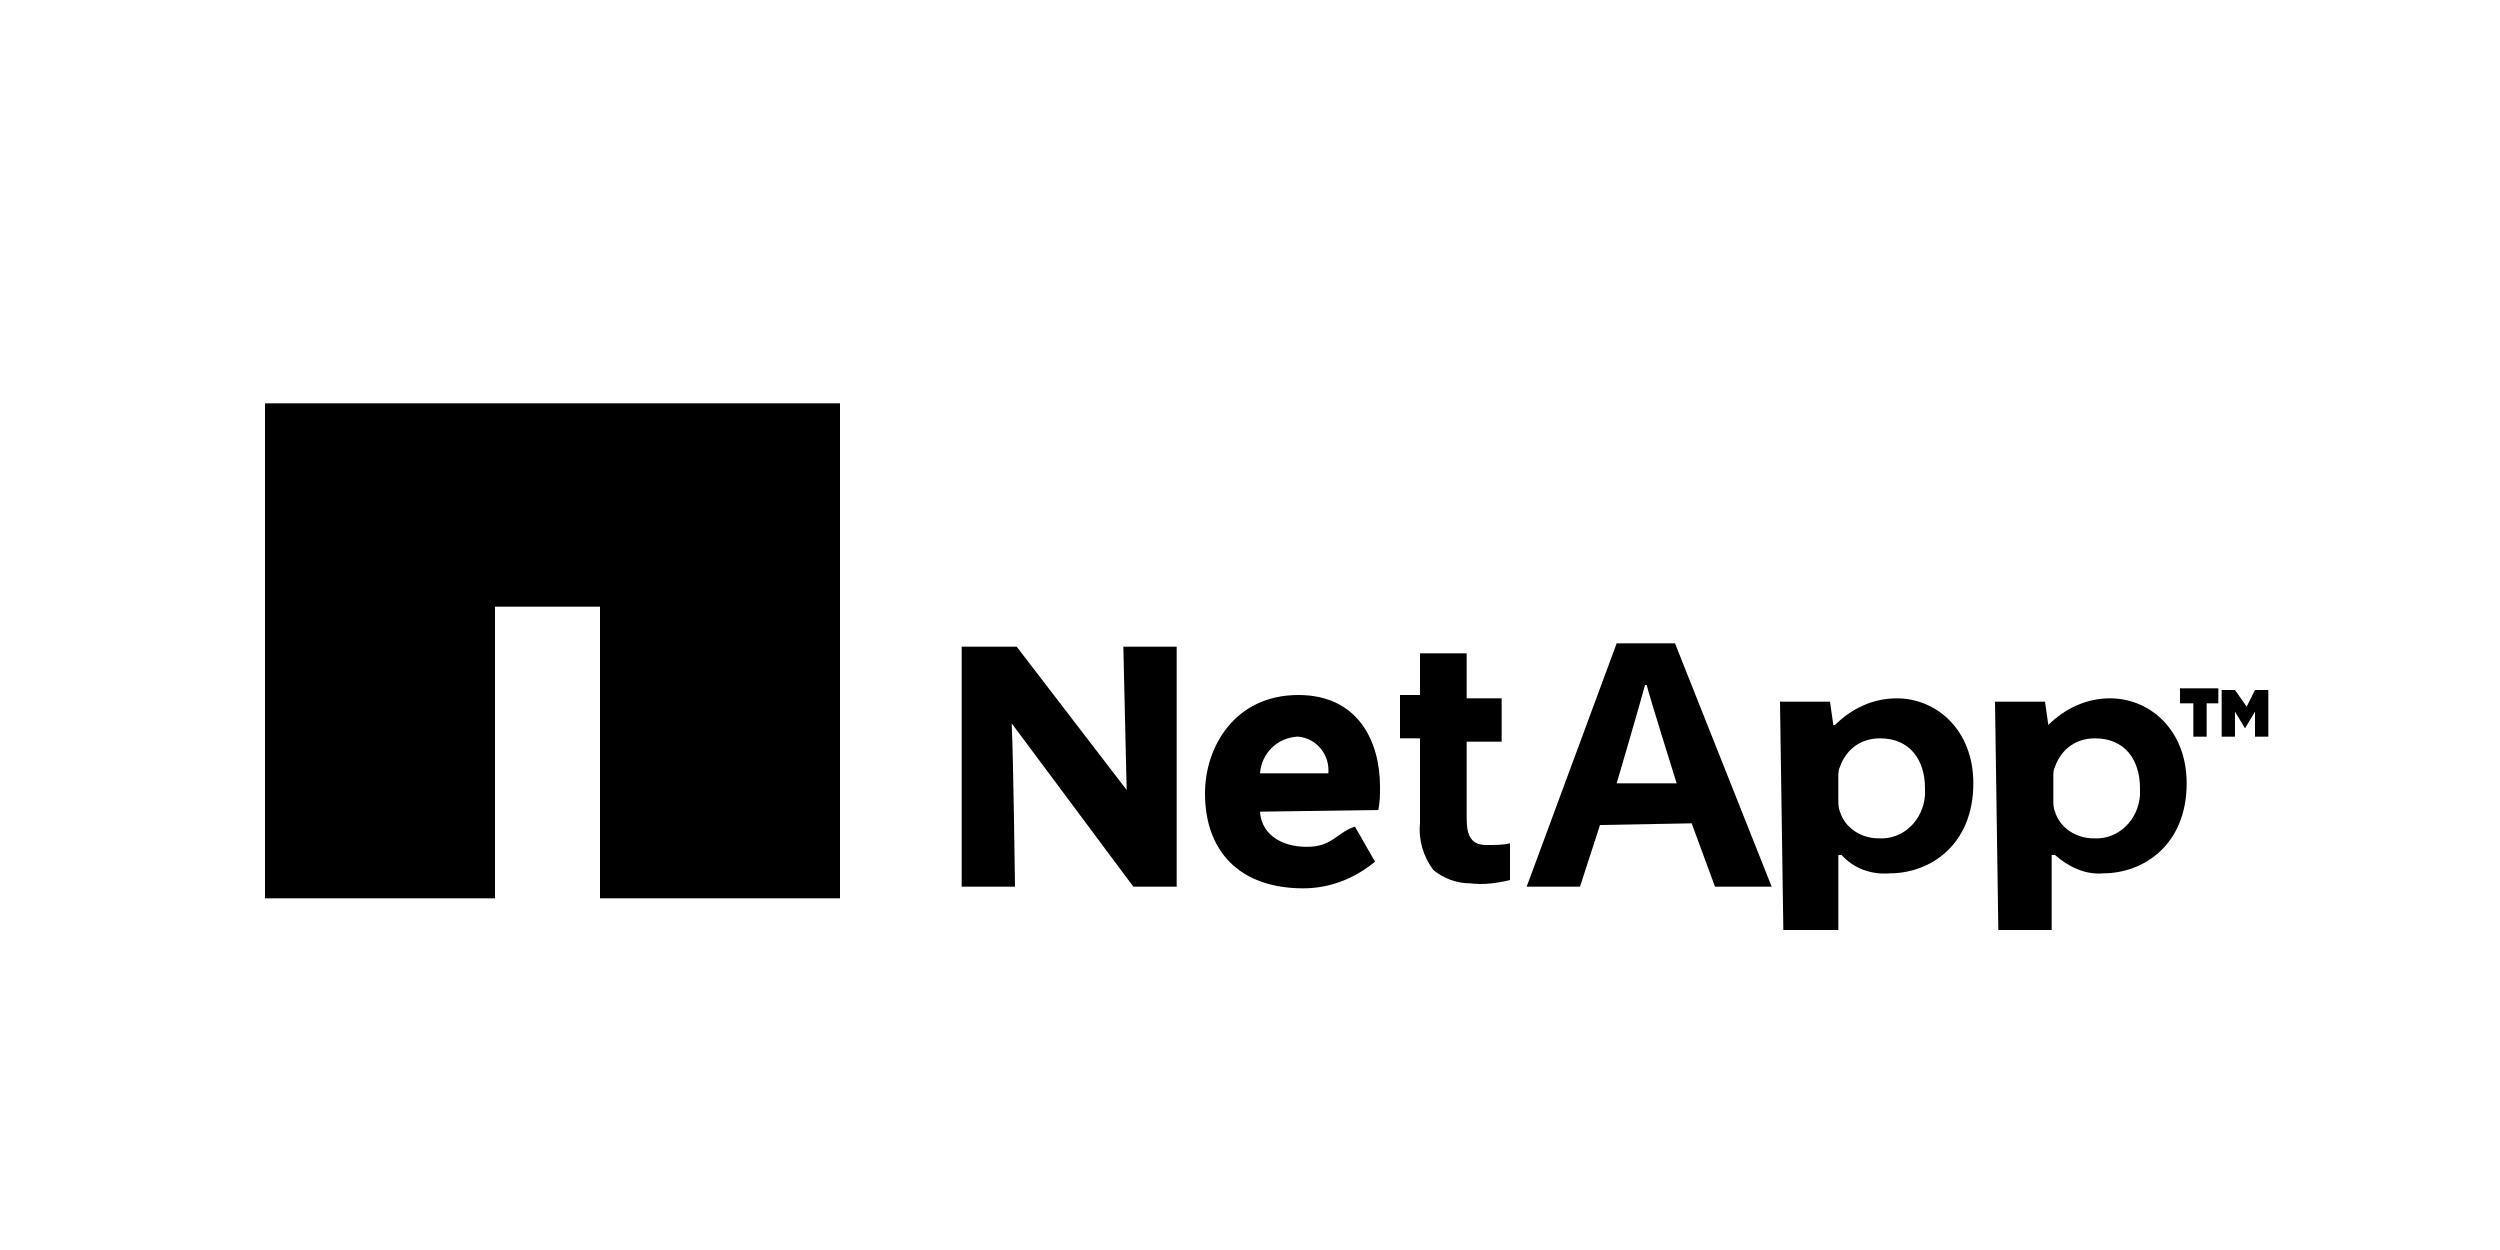
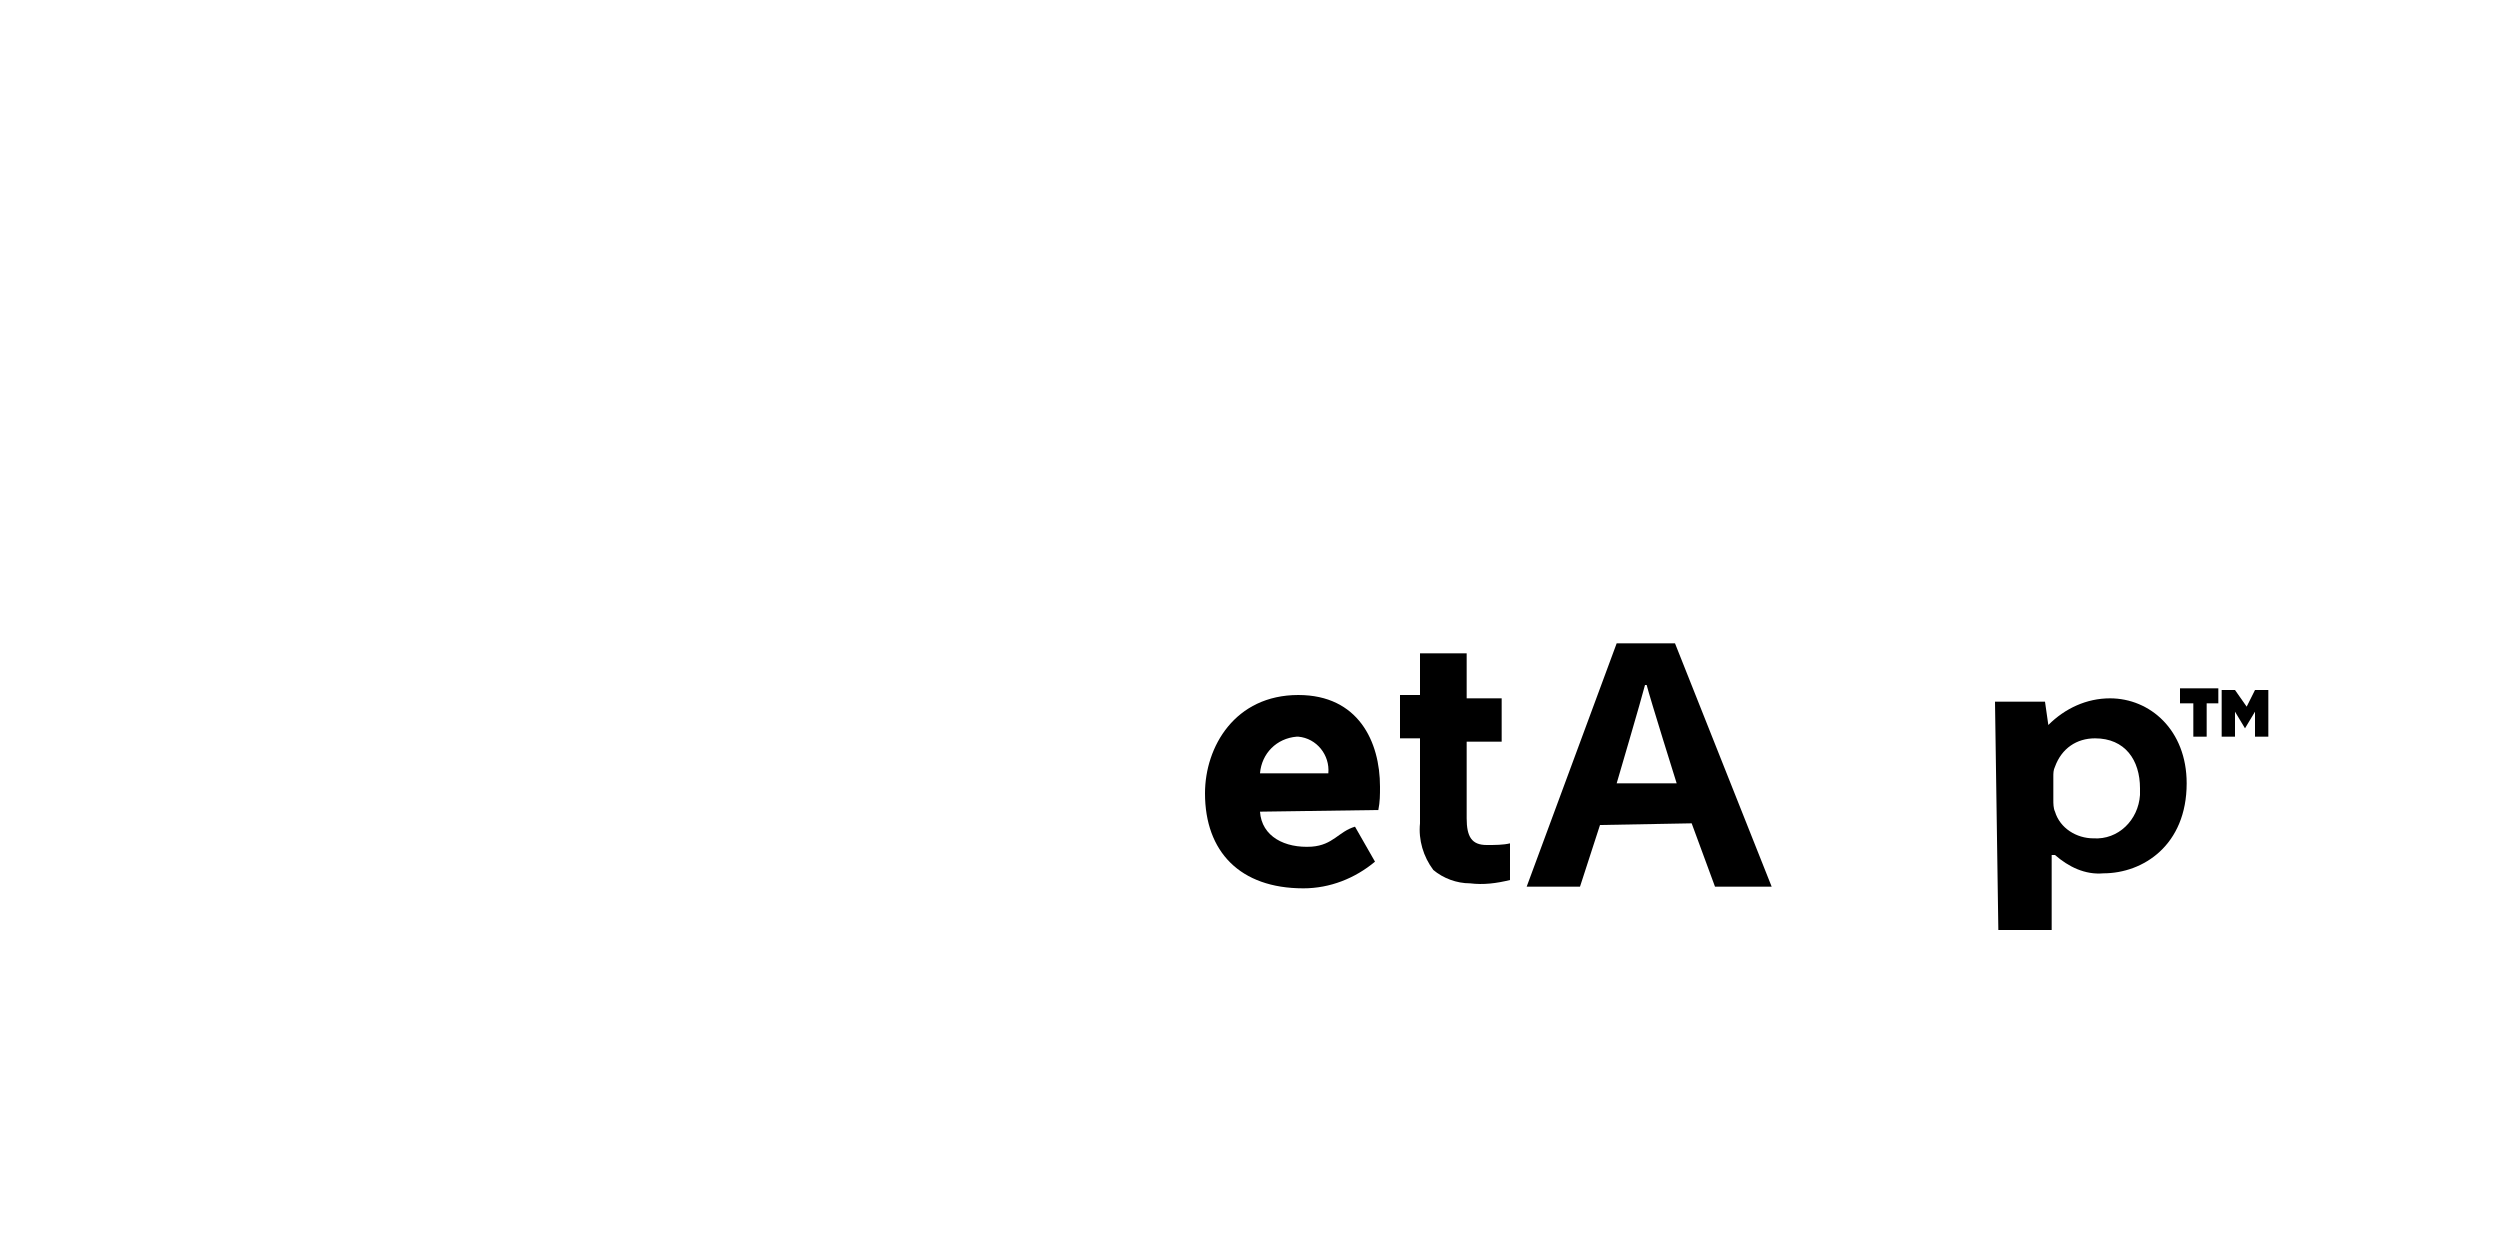
<svg xmlns="http://www.w3.org/2000/svg" version="1.1" id="Layer_1" x="0px" y="0px" viewBox="0 0 150 75" style="enable-background:new 0 0 150 75;" xml:space="preserve">
  <g id="Layer_2_1_">
    <g id="Layer_1-2">
-       <polygon points="15.9,24.2 15.9,24.2 15.9,53.9 29.7,53.9 29.7,36.4 36,36.4 36,53.9 50.4,53.9 50.4,24.2   " />
-       <path d="M57.7,53.2V38.8H61l6.6,8.6l-0.2-8.6h3.2v14.4h-2.6l-7.3-9.8c0.1,1.9,0.2,9.8,0.2,9.8H57.7z" />
      <path d="M75.6,48.7c0.1,1.5,1.5,2.2,3.1,2.1c1.3-0.1,1.6-0.9,2.6-1.2l1.2,2.1c-1.2,1-2.7,1.6-4.3,1.6c-3.8,0-5.9-2.2-5.9-5.7    c0-2.8,1.8-5.9,5.6-5.9c3.6,0,4.9,2.8,4.9,5.5c0,0.5,0,0.9-0.1,1.4L75.6,48.7z M79.7,46.4c0.1-1.1-0.7-2.1-1.8-2.2    c0,0-0.1,0-0.1,0c-1.2,0.1-2.1,1-2.2,2.2L79.7,46.4z" />
      <path d="M88,39.4v2.5h2.1v2.6H88v4.6c0,1.1,0.3,1.6,1.2,1.6c0.5,0,1,0,1.4-0.1v2.2c-0.8,0.2-1.6,0.3-2.4,0.2    c-0.8,0-1.6-0.3-2.2-0.8c-0.6-0.8-0.9-1.8-0.8-2.8v-5.1h-1.2v-2.6h1.2v-2.5H88z" />
      <path d="M96,49.5l-1.2,3.7h-3.2L97,38.6h3.5l5.8,14.6h-3.4l-1.4-3.8L96,49.5z M100.6,47c0,0-1.6-5.1-1.8-5.9h-0.1    C98.5,41.9,97,47,97,47H100.6z" />
-       <path d="M106.8,42.1h3l0.2,1.4h0.1c1-1,2.3-1.6,3.7-1.6c2.4,0,4.6,1.9,4.6,5.1c0,3.7-2.6,5.4-5,5.4c-1.1,0.1-2.2-0.3-2.9-1.1h-0.2    v4.5h-3.3L106.8,42.1z M110.3,48c0,0.2,0,0.5,0.1,0.7c0.3,1,1.3,1.6,2.3,1.6c1.5,0.1,2.7-1.1,2.8-2.6c0-0.1,0-0.3,0-0.4    c0-1.7-0.9-3-2.7-3c-1.1,0-2,0.6-2.4,1.7c-0.1,0.2-0.1,0.4-0.1,0.6L110.3,48z" />
      <path d="M119.7,42.1h3l0.2,1.4l0,0c1-1,2.3-1.6,3.7-1.6c2.4,0,4.6,1.9,4.6,5.1c0,3.7-2.6,5.4-5,5.4c-1.1,0.1-2.1-0.4-2.9-1.1h-0.2    v4.5h-3.2L119.7,42.1z M123.2,48c0,0.2,0,0.5,0.1,0.7c0.3,1,1.3,1.6,2.3,1.6c1.5,0.1,2.7-1.1,2.8-2.6c0-0.1,0-0.3,0-0.4    c0-1.7-0.9-3-2.7-3c-1.1,0-2,0.6-2.4,1.7c-0.1,0.2-0.1,0.4-0.1,0.6V48z" />
      <polygon points="133.1,41.3 130.8,41.3 130.8,42.2 131.6,42.2 131.6,44.2 132.4,44.2 132.4,42.2 133.1,42.2   " />
      <polygon points="135.3,41.4 134.8,42.4 134.1,41.4 133.3,41.4 133.3,44.2 134.1,44.2 134.1,42.7 134.7,43.7 135.3,42.7     135.3,44.2 136.1,44.2 136.1,41.4   " />
    </g>
  </g>
</svg>